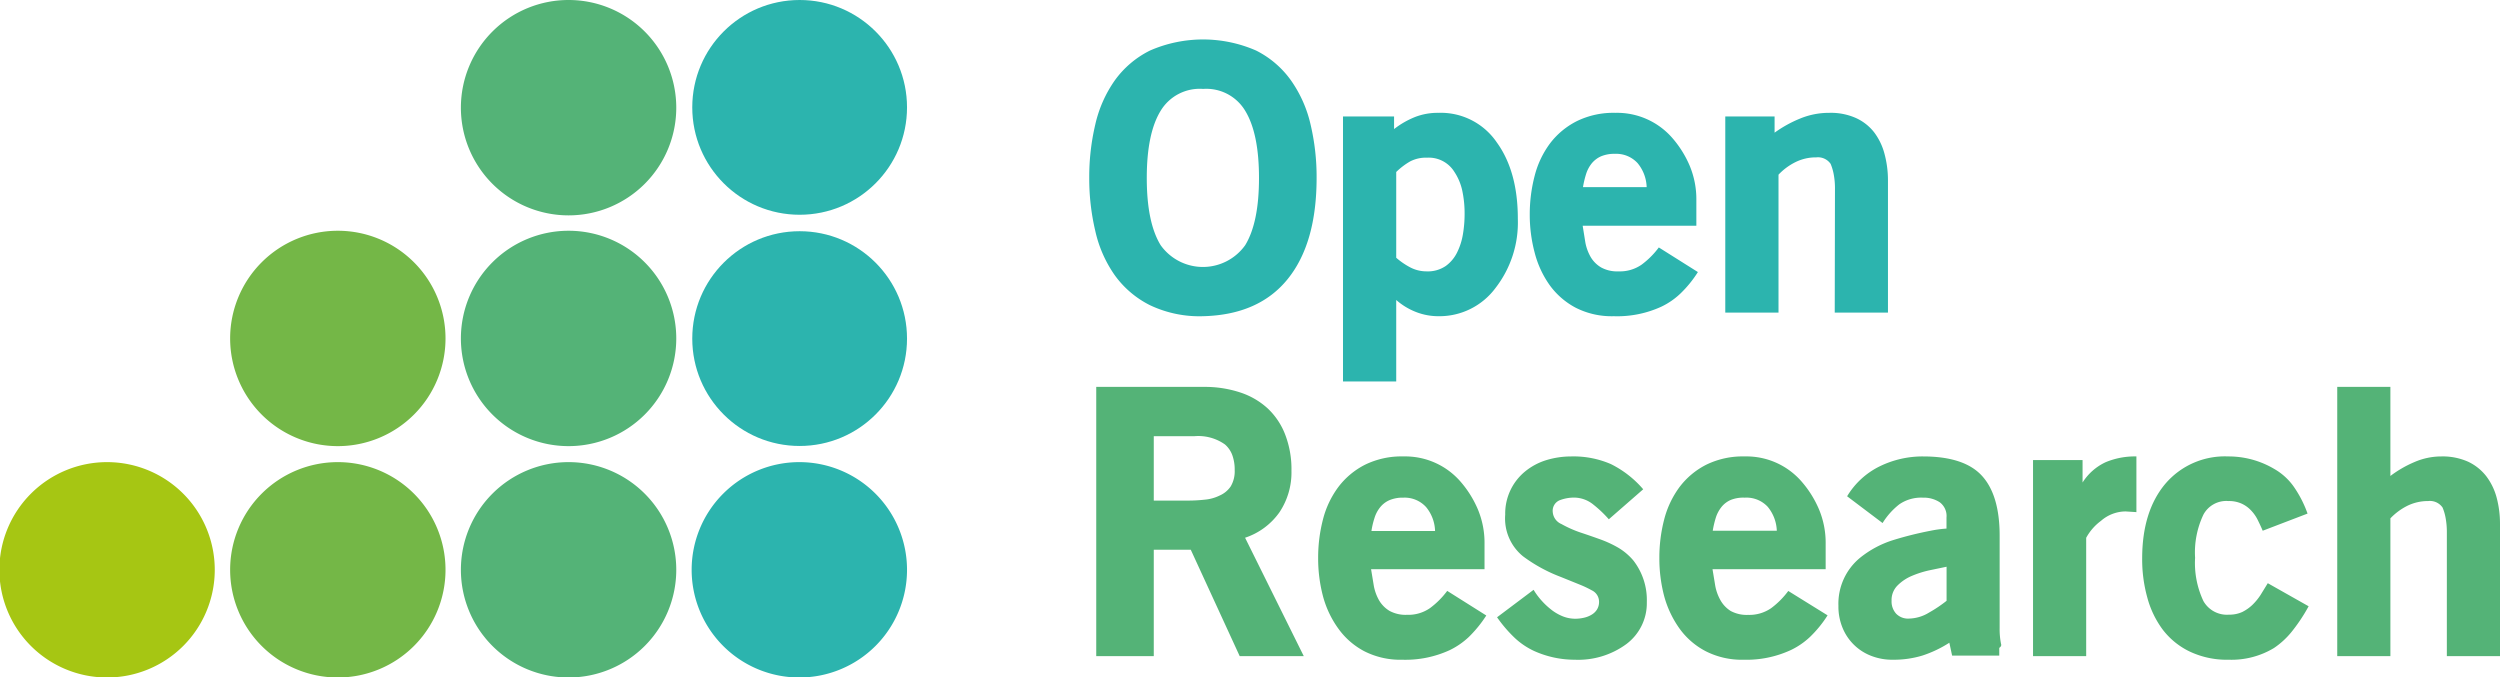
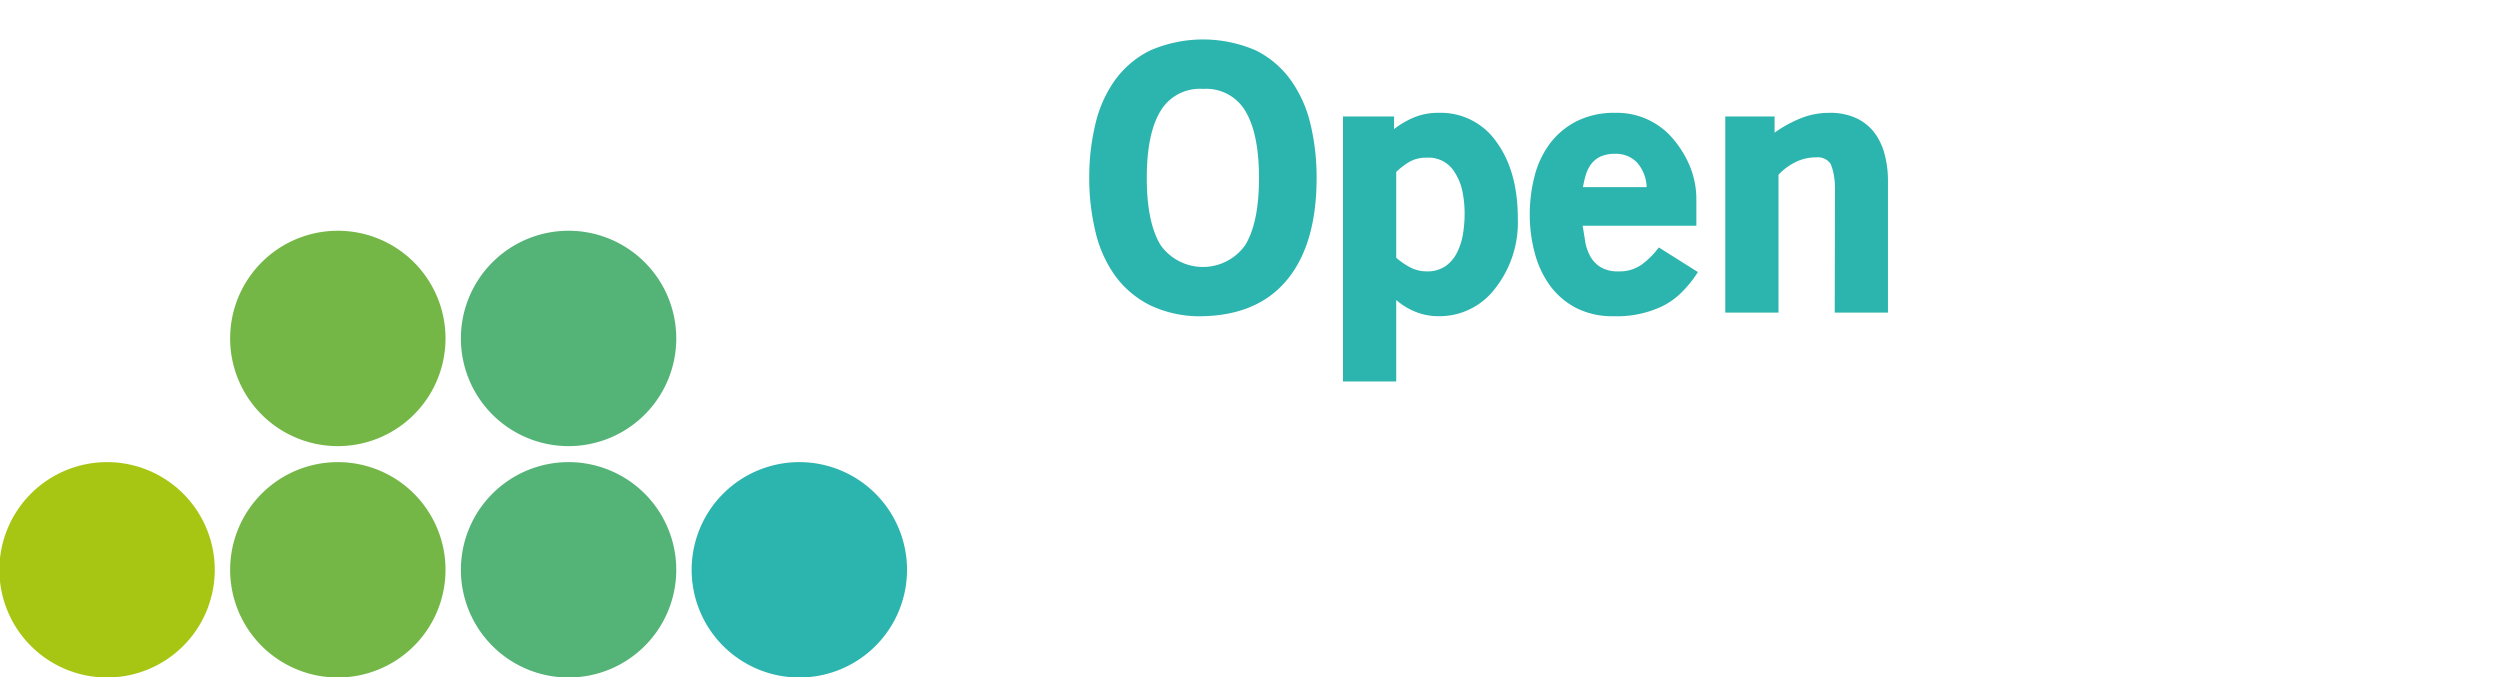
<svg xmlns="http://www.w3.org/2000/svg" xmlns:xlink="http://www.w3.org/1999/xlink" viewBox="0 0 325.02 88.04">
  <g fill="#2cb4ae">
-     <circle cx="103.96" cy="13.96" r="13.96" />
-     <circle cx="103.96" cy="44.02" r="13.96" />
    <use xlink:href="#B" />
  </g>
  <use xlink:href="#B" x="-30" fill="#54b377" />
  <use xlink:href="#B" x="-90" fill="#a6c613" />
  <use xlink:href="#B" x="-60" fill="#74b747" />
  <g fill="#54b377">
    <use xlink:href="#B" x="-30" y="-30.08" />
-     <path d="M87.92,14A14,14,0,1,1,74,0,14,14,0,0,1,87.92,14Z" />
+     <path d="M87.92,14Z" />
  </g>
  <use xlink:href="#B" x="-60" y="-30.08" fill="#74b747" />
-   <path d="M154.81 71.47H150V85.3h-7.48v-35h14a14.64 14.64 0 0 1 4.68.71 9.79 9.79 0 0 1 3.59 2.07 9.16 9.16 0 0 1 2.29 3.41 12.51 12.51 0 0 1 .82 4.72 9.32 9.32 0 0 1-1.56 5.39 8.88 8.88 0 0 1-4.47 3.31l7.63 15.39h-8.33zm.45-14.76H150v8.37h4.46a19.73 19.73 0 0 0 2.17-.12 5.44 5.44 0 0 0 1.92-.53 3.36 3.36 0 0 0 1.45-1.19 3.84 3.84 0 0 0 .52-2.12 5.48 5.48 0 0 0-.33-2 3.38 3.38 0 0 0-.94-1.34 6 6 0 0 0-3.99-1.07zm27.04 29.06a10.3 10.3 0 0 1-4.94-1.11 9.72 9.72 0 0 1-3.36-2.93 12.81 12.81 0 0 1-2-4.21 19.34 19.34 0 0 1-.63-5 19.75 19.75 0 0 1 .63-5 12 12 0 0 1 2-4.21 10.05 10.05 0 0 1 3.46-2.89 10.76 10.76 0 0 1 5-1.08 9.52 9.52 0 0 1 7.39 3.24 13.58 13.58 0 0 1 2.28 3.63 11.27 11.27 0 0 1 .87 4.51V74h-14.75l.36 2.18a6 6 0 0 0 .7 1.9 3.91 3.91 0 0 0 1.34 1.34 4.35 4.35 0 0 0 2.26.51 4.94 4.94 0 0 0 3-.87 10.8 10.8 0 0 0 2.24-2.24l5.08 3.2a16 16 0 0 1-2.28 2.8 9.92 9.92 0 0 1-2.47 1.7 13.74 13.74 0 0 1-6.18 1.25zm.14-21.07a4.37 4.37 0 0 0-1.81.33 3.16 3.16 0 0 0-1.2.92 4.14 4.14 0 0 0-.73 1.38 10 10 0 0 0-.4 1.7h8.27a5.11 5.11 0 0 0-1.17-3.11 3.77 3.77 0 0 0-2.96-1.22zm22.29 21.07a12.87 12.87 0 0 1-5.27-1.13A9.61 9.61 0 0 1 197 83a17.5 17.5 0 0 1-2.37-2.75l4.75-3.57a9 9 0 0 0 1 1.36 9.6 9.6 0 0 0 1.27 1.2 6.12 6.12 0 0 0 1.48.87 4.39 4.39 0 0 0 1.69.33 4.85 4.85 0 0 0 1.06-.12 3.28 3.28 0 0 0 1-.38 2.07 2.07 0 0 0 .73-.68 1.86 1.86 0 0 0 .28-1 1.64 1.64 0 0 0-.94-1.51 13.49 13.49 0 0 0-1.58-.75l-2.47-1a20.11 20.11 0 0 1-4.9-2.68 6.33 6.33 0 0 1-2.31-5.41 7.07 7.07 0 0 1 2.59-5.62 8.14 8.14 0 0 1 2.72-1.46 11.16 11.16 0 0 1 3.27-.49 12.19 12.19 0 0 1 5.17 1 13.35 13.35 0 0 1 4.19 3.27l-4.47 3.9a15.23 15.23 0 0 0-2-1.9 4 4 0 0 0-2.52-.92 5.23 5.23 0 0 0-1.88.35 1.48 1.48 0 0 0-.89 1.53 1.85 1.85 0 0 0 1.13 1.56 14.78 14.78 0 0 0 2.44 1.09q1.27.42 2.52.87a14.43 14.43 0 0 1 2.4 1.1 7.67 7.67 0 0 1 2 1.69 8.38 8.38 0 0 1 1.74 5.41 6.63 6.63 0 0 1-2.68 5.46 10.57 10.57 0 0 1-6.69 2.02zm21.96 0a10.32 10.32 0 0 1-4.94-1.11 9.72 9.72 0 0 1-3.39-2.93 13.23 13.23 0 0 1-2-4.21 19.34 19.34 0 0 1-.63-5 19.75 19.75 0 0 1 .63-5 12.16 12.16 0 0 1 2-4.21 10.05 10.05 0 0 1 3.46-2.89 10.77 10.77 0 0 1 5-1.08 9.49 9.49 0 0 1 7.38 3.24 13.58 13.58 0 0 1 2.28 3.63 11.27 11.27 0 0 1 .87 4.51V74h-14.71l.36 2.18a6 6 0 0 0 .7 1.9 3.91 3.91 0 0 0 1.3 1.35 4.37 4.37 0 0 0 2.26.51 5 5 0 0 0 3-.87 10.76 10.76 0 0 0 2.23-2.24L237.6 80a15.13 15.13 0 0 1-2.28 2.8 9.74 9.74 0 0 1-2.47 1.7 13.72 13.72 0 0 1-6.16 1.27zm.14-21.07a4.4 4.4 0 0 0-1.83.3 3.16 3.16 0 0 0-1.2.92 4.33 4.33 0 0 0-.73 1.38 12.43 12.43 0 0 0-.4 1.7H231a5.18 5.18 0 0 0-1.18-3.11 3.77 3.77 0 0 0-2.99-1.19zm26.6 18.86a15.07 15.07 0 0 1-3.51 1.67 12.82 12.82 0 0 1-3.84.54 7.49 7.49 0 0 1-2.85-.52 6.55 6.55 0 0 1-3.7-3.67 7.27 7.27 0 0 1-.52-2.82 7.73 7.73 0 0 1 2.82-6.25 13.08 13.08 0 0 1 4.35-2.31A45.69 45.69 0 0 1 251 69a15.13 15.13 0 0 1 2.06-.28v-1.43a2.22 2.22 0 0 0-.89-2 3.81 3.81 0 0 0-2.17-.59 5 5 0 0 0-3.08.87 9.29 9.29 0 0 0-2.17 2.43l-4.61-3.48a10.16 10.16 0 0 1 4.21-3.88 12.69 12.69 0 0 1 5.65-1.3q5.37 0 7.67 2.52c1.53 1.67 2.3 4.27 2.3 7.78v12a9.81 9.81 0 0 0 .18 2.07c.07.19 0 .36-.23.52v1h-6.13zm-2.52-9.43a12.64 12.64 0 0 0-2.33.73 5.78 5.78 0 0 0-1.88 1.25 2.67 2.67 0 0 0-.78 2 2.36 2.36 0 0 0 .59 1.67 2.14 2.14 0 0 0 1.67.64 5.16 5.16 0 0 0 2.61-.78 17.31 17.31 0 0 0 2.28-1.53v-4.43zm22.24-6.42a6.74 6.74 0 0 0-1.93 2.21V85.3h-6.91V59.81h6.44v2.92a7.09 7.09 0 0 1 3-2.64 9.83 9.83 0 0 1 4-.75v7.24l-1.41-.09a4.9 4.9 0 0 0-3.19 1.22zm16.6 18.06a11.26 11.26 0 0 1-5.06-1.06 9.67 9.67 0 0 1-3.53-2.87 12.33 12.33 0 0 1-2-4.18 18.47 18.47 0 0 1-.66-5.06c0-4.07 1-7.3 3-9.69a10.15 10.15 0 0 1 8.16-3.57 11.64 11.64 0 0 1 6 1.62 7.89 7.89 0 0 1 2.49 2.23 14.73 14.73 0 0 1 1.85 3.58L294.17 69c-.22-.53-.45-1-.7-1.51a5.08 5.08 0 0 0-.9-1.22 3.88 3.88 0 0 0-1.2-.82 4 4 0 0 0-1.67-.31 3.37 3.37 0 0 0-3.24 1.77 11.43 11.43 0 0 0-1.08 5.61 11.6 11.6 0 0 0 1.08 5.62 3.51 3.51 0 0 0 3.34 1.77 4 4 0 0 0 1.72-.35 5.43 5.43 0 0 0 1.31-.92 7.44 7.44 0 0 0 1.06-1.29l.94-1.53 5.31 3a22.27 22.27 0 0 1-2.25 3.37 10.46 10.46 0 0 1-2.26 2.06 10.69 10.69 0 0 1-5.88 1.52zm28.36-16.48a10 10 0 0 0-.17-2 6.24 6.24 0 0 0-.39-1.31 2 2 0 0 0-1.87-.84 6.1 6.1 0 0 0-2.69.61 8 8 0 0 0-2.22 1.64V85.3h-6.91v-35h6.91v11.58a14.62 14.62 0 0 1 3.13-1.81 8.79 8.79 0 0 1 3.5-.73 8.09 8.09 0 0 1 3.46.68 6.48 6.48 0 0 1 2.35 1.86 8 8 0 0 1 1.37 2.8 13.25 13.25 0 0 1 .44 3.45V85.3h-6.91z" fill="#54b377" />
  <path d="M156.41 41.11a15 15 0 0 1-6.9-1.43 12.56 12.56 0 0 1-4.59-3.91 16.1 16.1 0 0 1-2.53-5.77 29.63 29.63 0 0 1-.78-6.89 29.65 29.65 0 0 1 .78-6.9 16.18 16.18 0 0 1 2.53-5.74 12.44 12.44 0 0 1 4.59-3.9 17.23 17.23 0 0 1 13.79 0 12.39 12.39 0 0 1 4.55 3.9 16.2 16.2 0 0 1 2.54 5.74 29.65 29.65 0 0 1 .78 6.9q0 8.52-3.76 13.17-3.76 4.65-11 4.83zm0-29.55a5.93 5.93 0 0 0-5.52 2.85q-1.8 2.94-1.8 8.73 0 5.79 1.8 8.73a6.75 6.75 0 0 0 11 0q1.79-2.94 1.79-8.73 0-5.79-1.79-8.73a5.89 5.89 0 0 0-5.48-2.85zm30.65 29.55a8 8 0 0 1-3-.56 8.61 8.61 0 0 1-2.54-1.55v10.59h-6.92V15.14h6.64v1.64a11.31 11.31 0 0 1 2.68-1.55 8.08 8.08 0 0 1 3.06-.56 8.81 8.81 0 0 1 7.62 3.85q2.73 3.78 2.73 9.93a13.88 13.88 0 0 1-2.91 9 9.08 9.08 0 0 1-7.36 3.66zm-1.52-20.61a4.45 4.45 0 0 0-2.22.49 9 9 0 0 0-1.8 1.37v11.15a9.4 9.4 0 0 0 1.8 1.24 4.54 4.54 0 0 0 2.13.53 4.14 4.14 0 0 0 2.51-.7 4.73 4.73 0 0 0 1.49-1.79 8.35 8.35 0 0 0 .75-2.39 15.74 15.74 0 0 0 .21-2.51 14.23 14.23 0 0 0-.32-3.18 7.09 7.09 0 0 0-1-2.35 3.91 3.91 0 0 0-3.55-1.86zm24.26 20.61a10.32 10.32 0 0 1-4.94-1.1 9.85 9.85 0 0 1-3.39-2.94 12.77 12.77 0 0 1-1.95-4.22 19.21 19.21 0 0 1-.64-5 19.83 19.83 0 0 1 .64-5 12 12 0 0 1 2-4.21 10.05 10.05 0 0 1 3.48-2.89 10.8 10.8 0 0 1 5-1.08 9.52 9.52 0 0 1 7.39 3.24 13.58 13.58 0 0 1 2.28 3.63 11.3 11.3 0 0 1 .87 4.51v3.3h-14.78l.35 2.18a6 6 0 0 0 .7 1.9 3.85 3.85 0 0 0 1.35 1.34 4.32 4.32 0 0 0 2.26.51 4.94 4.94 0 0 0 3-.87 10.8 10.8 0 0 0 2.24-2.24l5.08 3.2a14.8 14.8 0 0 1-2.28 2.8 9.49 9.49 0 0 1-2.47 1.7 13.76 13.76 0 0 1-6.19 1.24zm.14-21.11a4.4 4.4 0 0 0-1.81.33 3.32 3.32 0 0 0-1.2.92 4.27 4.27 0 0 0-.73 1.39 12.28 12.28 0 0 0-.4 1.69h8.28a5.14 5.14 0 0 0-1.17-3.11 3.77 3.77 0 0 0-2.97-1.22zm28.62 4.62a9.78 9.78 0 0 0-.17-2 6.69 6.69 0 0 0-.39-1.31 2 2 0 0 0-1.87-.85 5.94 5.94 0 0 0-2.69.61 7.71 7.71 0 0 0-2.22 1.64v17.93h-6.92v-25.5h6.41v2.11a15.86 15.86 0 0 1 3.35-1.85 9.85 9.85 0 0 1 3.77-.73 8 8 0 0 1 3.47.68 6.31 6.31 0 0 1 2.36 1.86A8 8 0 0 1 245 20a13.27 13.27 0 0 1 .45 3.46v17.18h-6.92z" fill="#2cb4ae" />
  <defs>
    <path id="B" d="M117.92 74.08a14 14 0 1 1-14-14 14 14 0 0 1 14 14z" />
  </defs>
</svg>